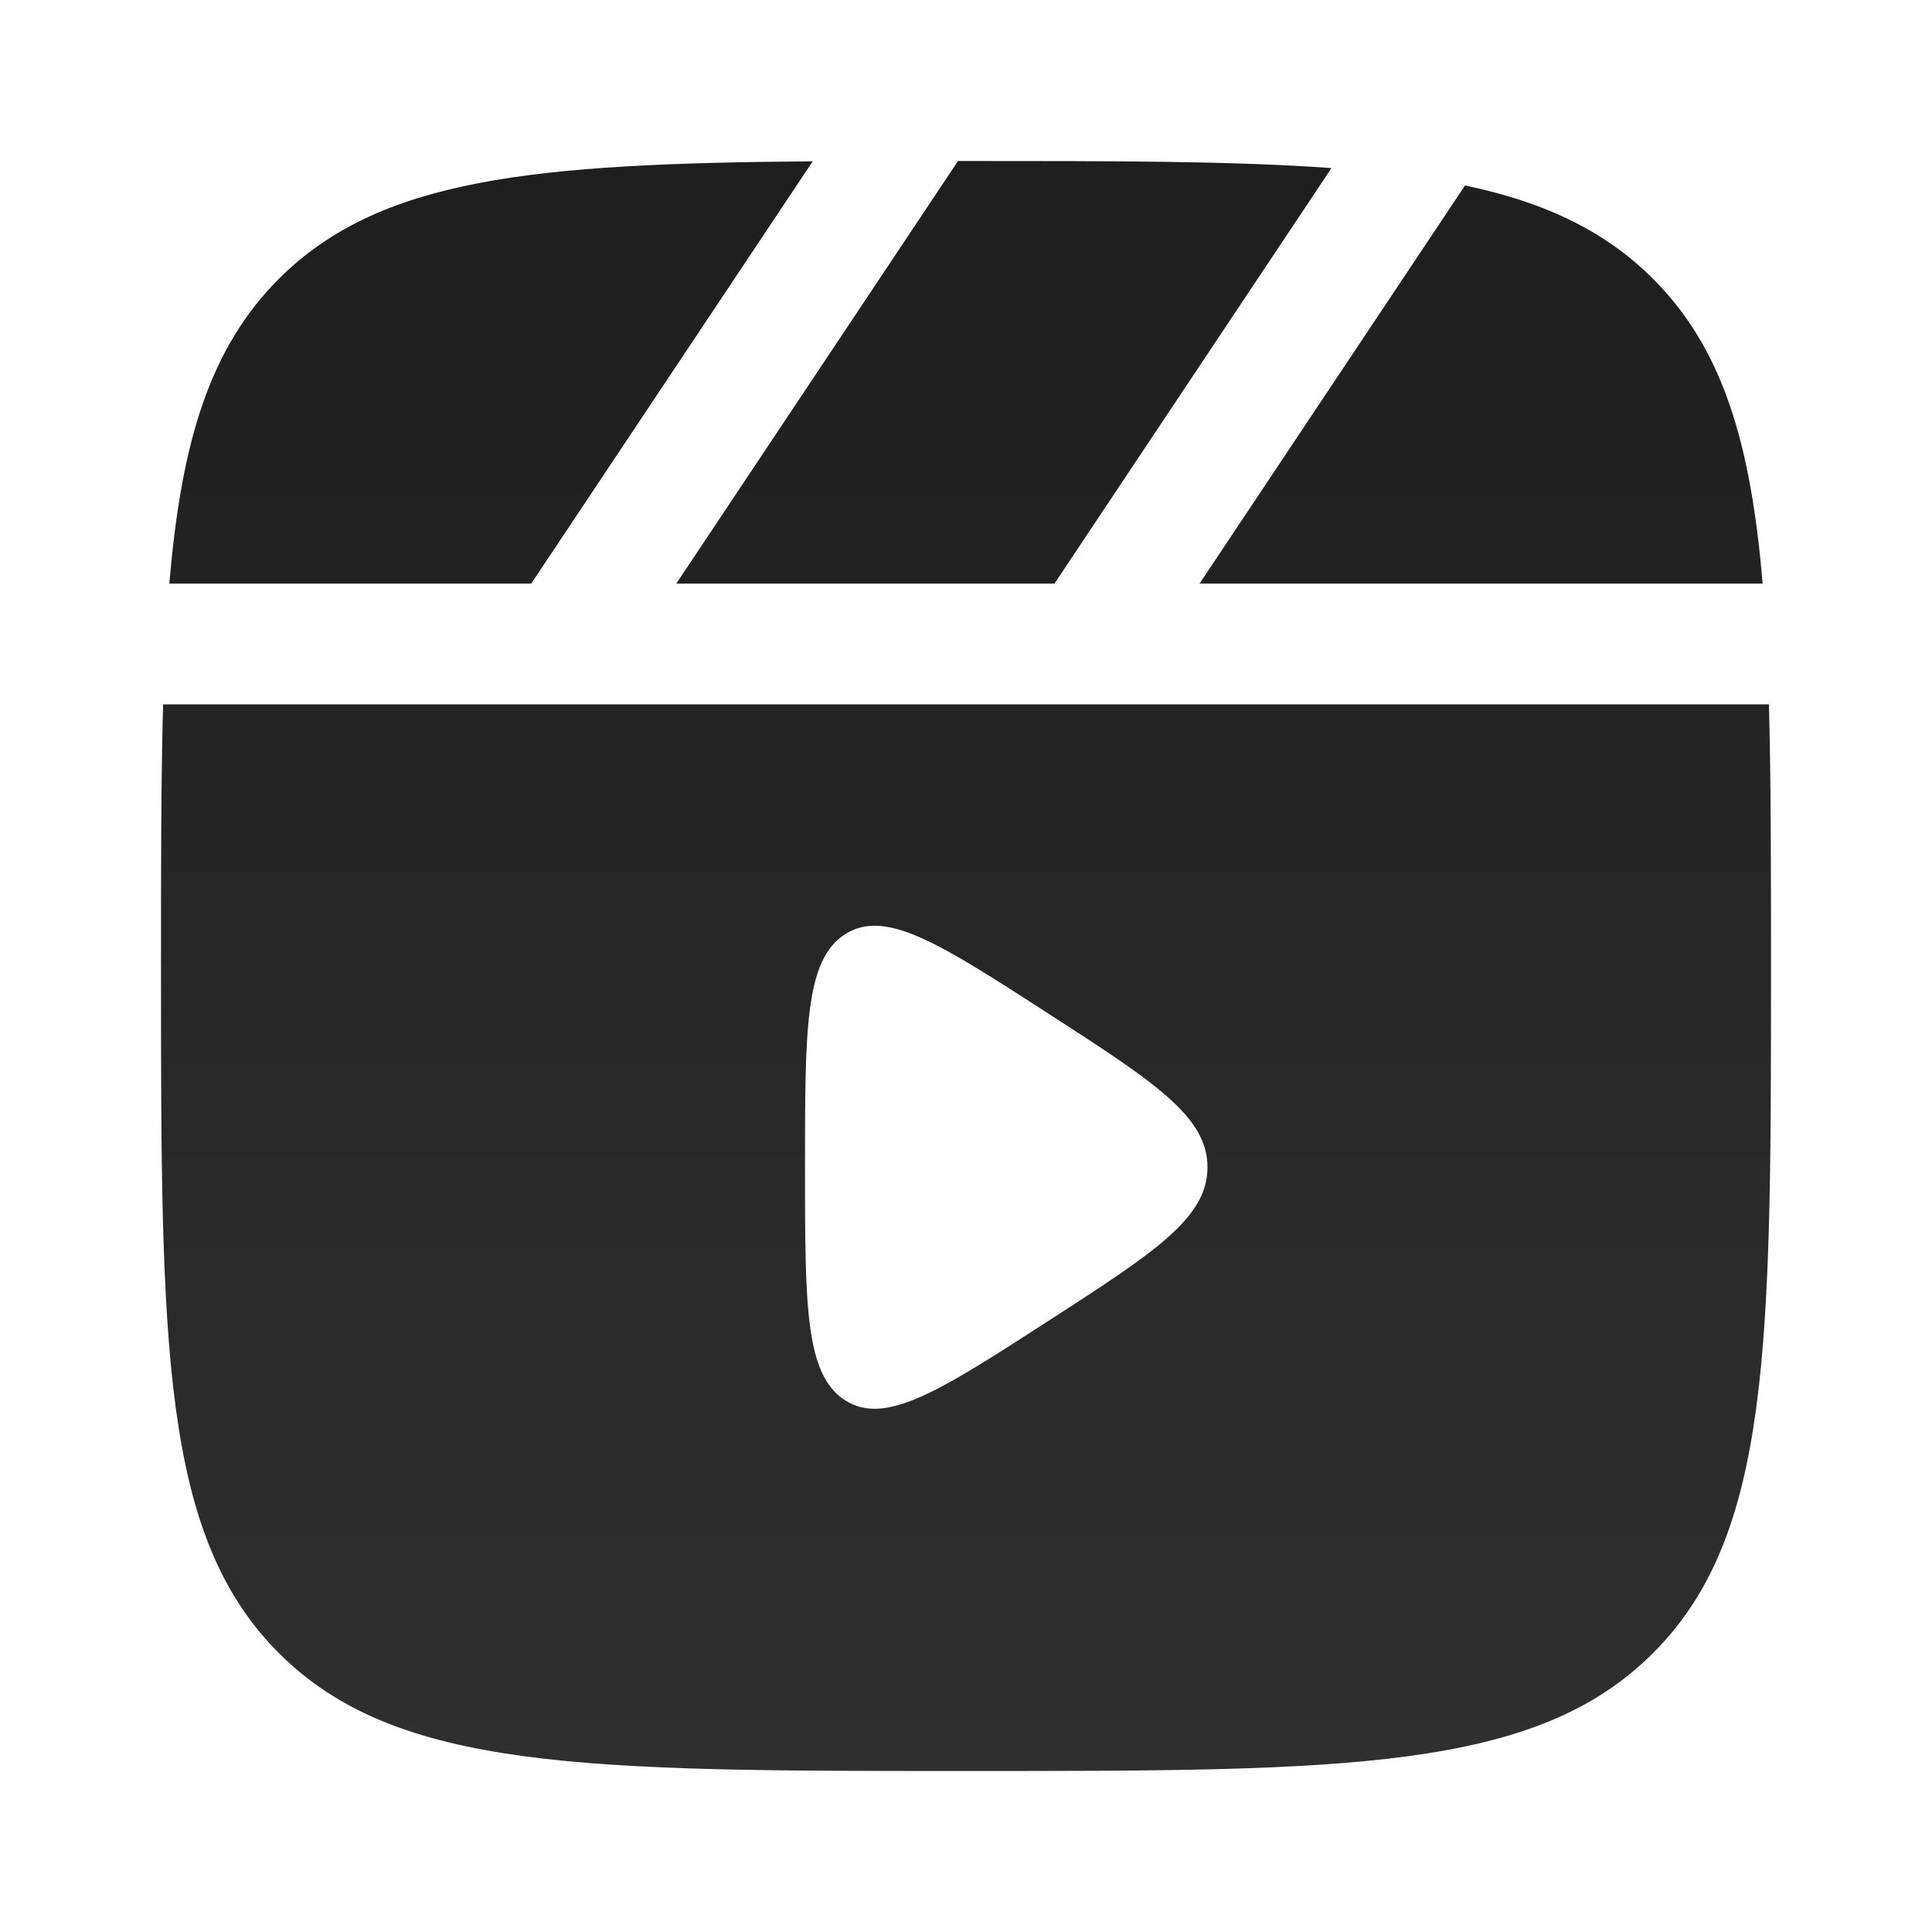
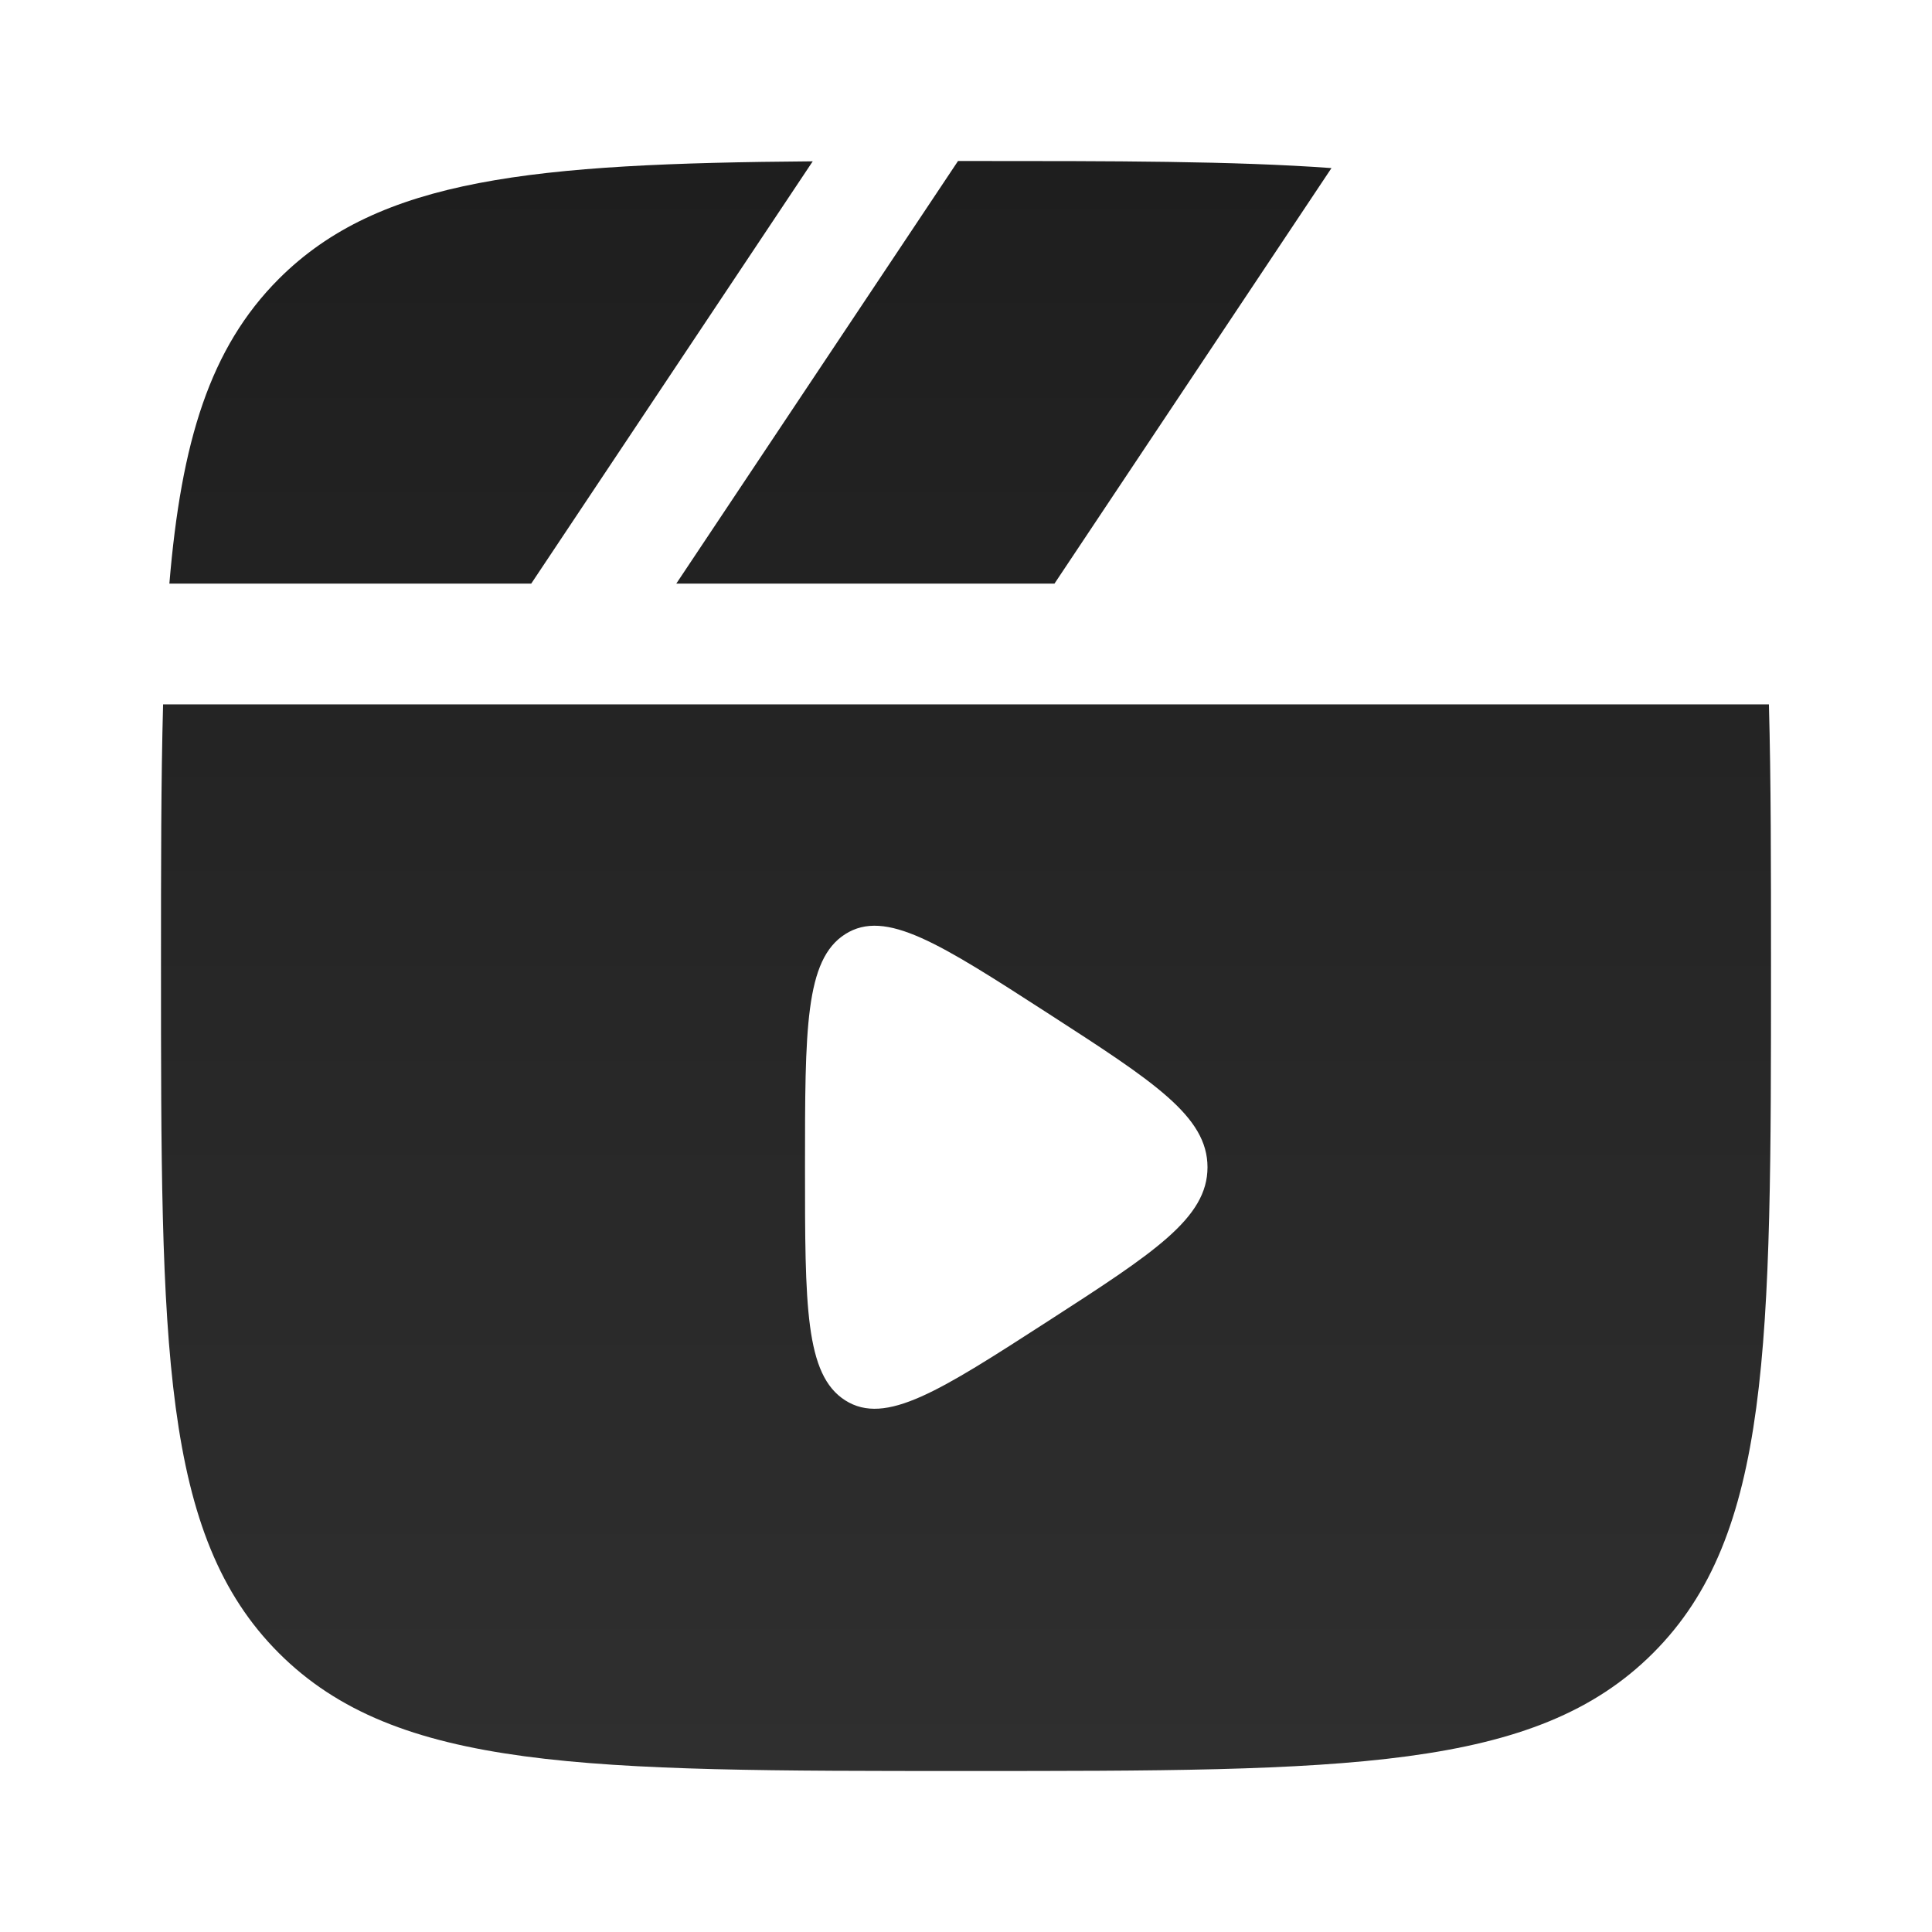
<svg xmlns="http://www.w3.org/2000/svg" width="24" height="24" viewBox="0 0 24 24" fill="none">
  <path d="M12 2C13.845 2 15.329 2 16.54 2.088L13.099 7.25H8.401L11.901 2H12Z" fill="url(#paint0_linear_210_150)" />
  <path d="M3.464 3.464C4.717 2.212 6.622 2.031 10.096 2.004L6.599 7.25H2.104C2.251 5.486 2.607 4.322 3.464 3.464Z" fill="url(#paint1_linear_210_150)" />
  <path fill-rule="evenodd" clip-rule="evenodd" d="M2 12C2 10.763 2 9.689 2.026 8.75H21.974C22 9.689 22 10.763 22 12C22 16.714 22 19.071 20.535 20.535C19.071 22 16.714 22 12 22C7.286 22 4.929 22 3.464 20.535C2 19.071 2 16.714 2 12ZM13.014 12.585C14.338 13.44 15 13.867 15 14.5C15 15.133 14.338 15.56 13.014 16.415C11.672 17.281 11.001 17.714 10.5 17.396C10 17.078 10 16.219 10 14.5C10 12.781 10 11.922 10.5 11.604C11.001 11.286 11.672 11.719 13.014 12.585Z" fill="url(#paint2_linear_210_150)" />
-   <path d="M21.896 7.25C21.749 5.486 21.393 4.322 20.535 3.464C19.938 2.867 19.192 2.513 18.199 2.304L14.901 7.25H21.896Z" fill="url(#paint3_linear_210_150)" />
  <defs>
    <linearGradient id="paint0_linear_210_150" x1="12" y1="2" x2="12" y2="22" gradientUnits="userSpaceOnUse">
      <stop stop-color="#1E1E1E" />
      <stop offset="1" stop-color="#2F2F2F" />
    </linearGradient>
    <linearGradient id="paint1_linear_210_150" x1="12" y1="2" x2="12" y2="22" gradientUnits="userSpaceOnUse">
      <stop stop-color="#1E1E1E" />
      <stop offset="1" stop-color="#2F2F2F" />
    </linearGradient>
    <linearGradient id="paint2_linear_210_150" x1="12" y1="2" x2="12" y2="22" gradientUnits="userSpaceOnUse">
      <stop stop-color="#1E1E1E" />
      <stop offset="1" stop-color="#2F2F2F" />
    </linearGradient>
    <linearGradient id="paint3_linear_210_150" x1="12" y1="2" x2="12" y2="22" gradientUnits="userSpaceOnUse">
      <stop stop-color="#1E1E1E" />
      <stop offset="1" stop-color="#2F2F2F" />
    </linearGradient>
  </defs>
</svg>